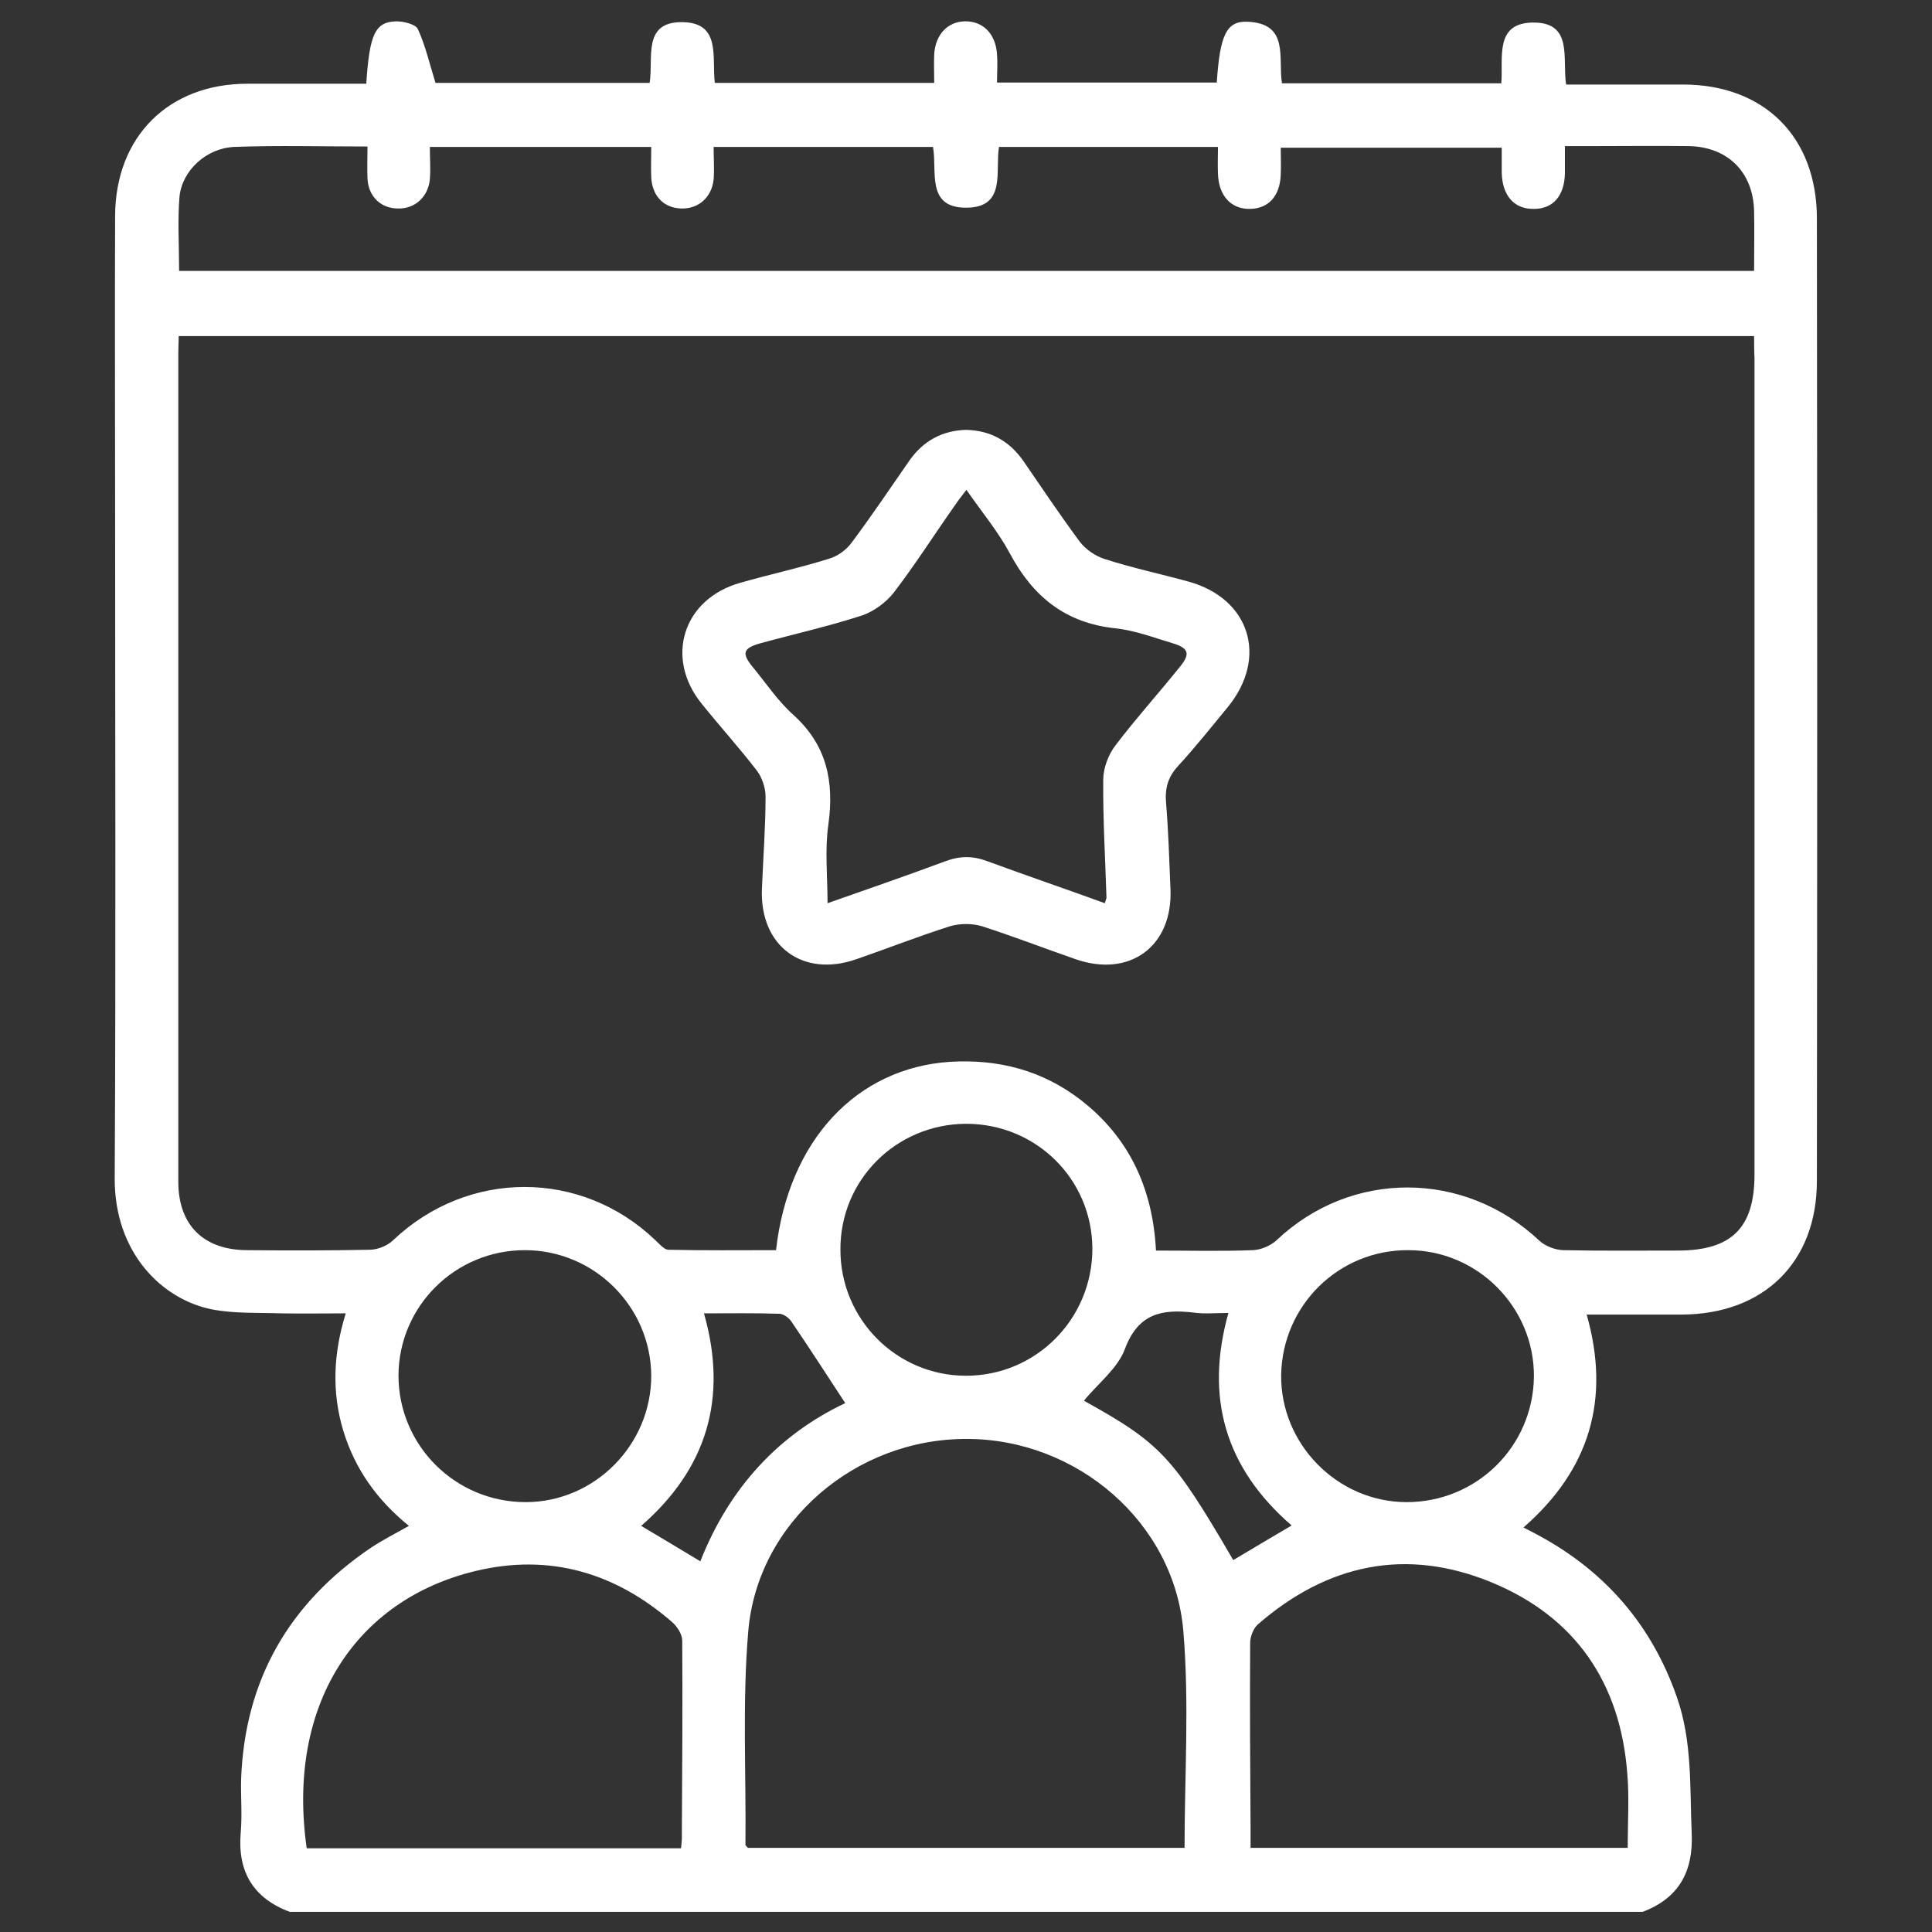
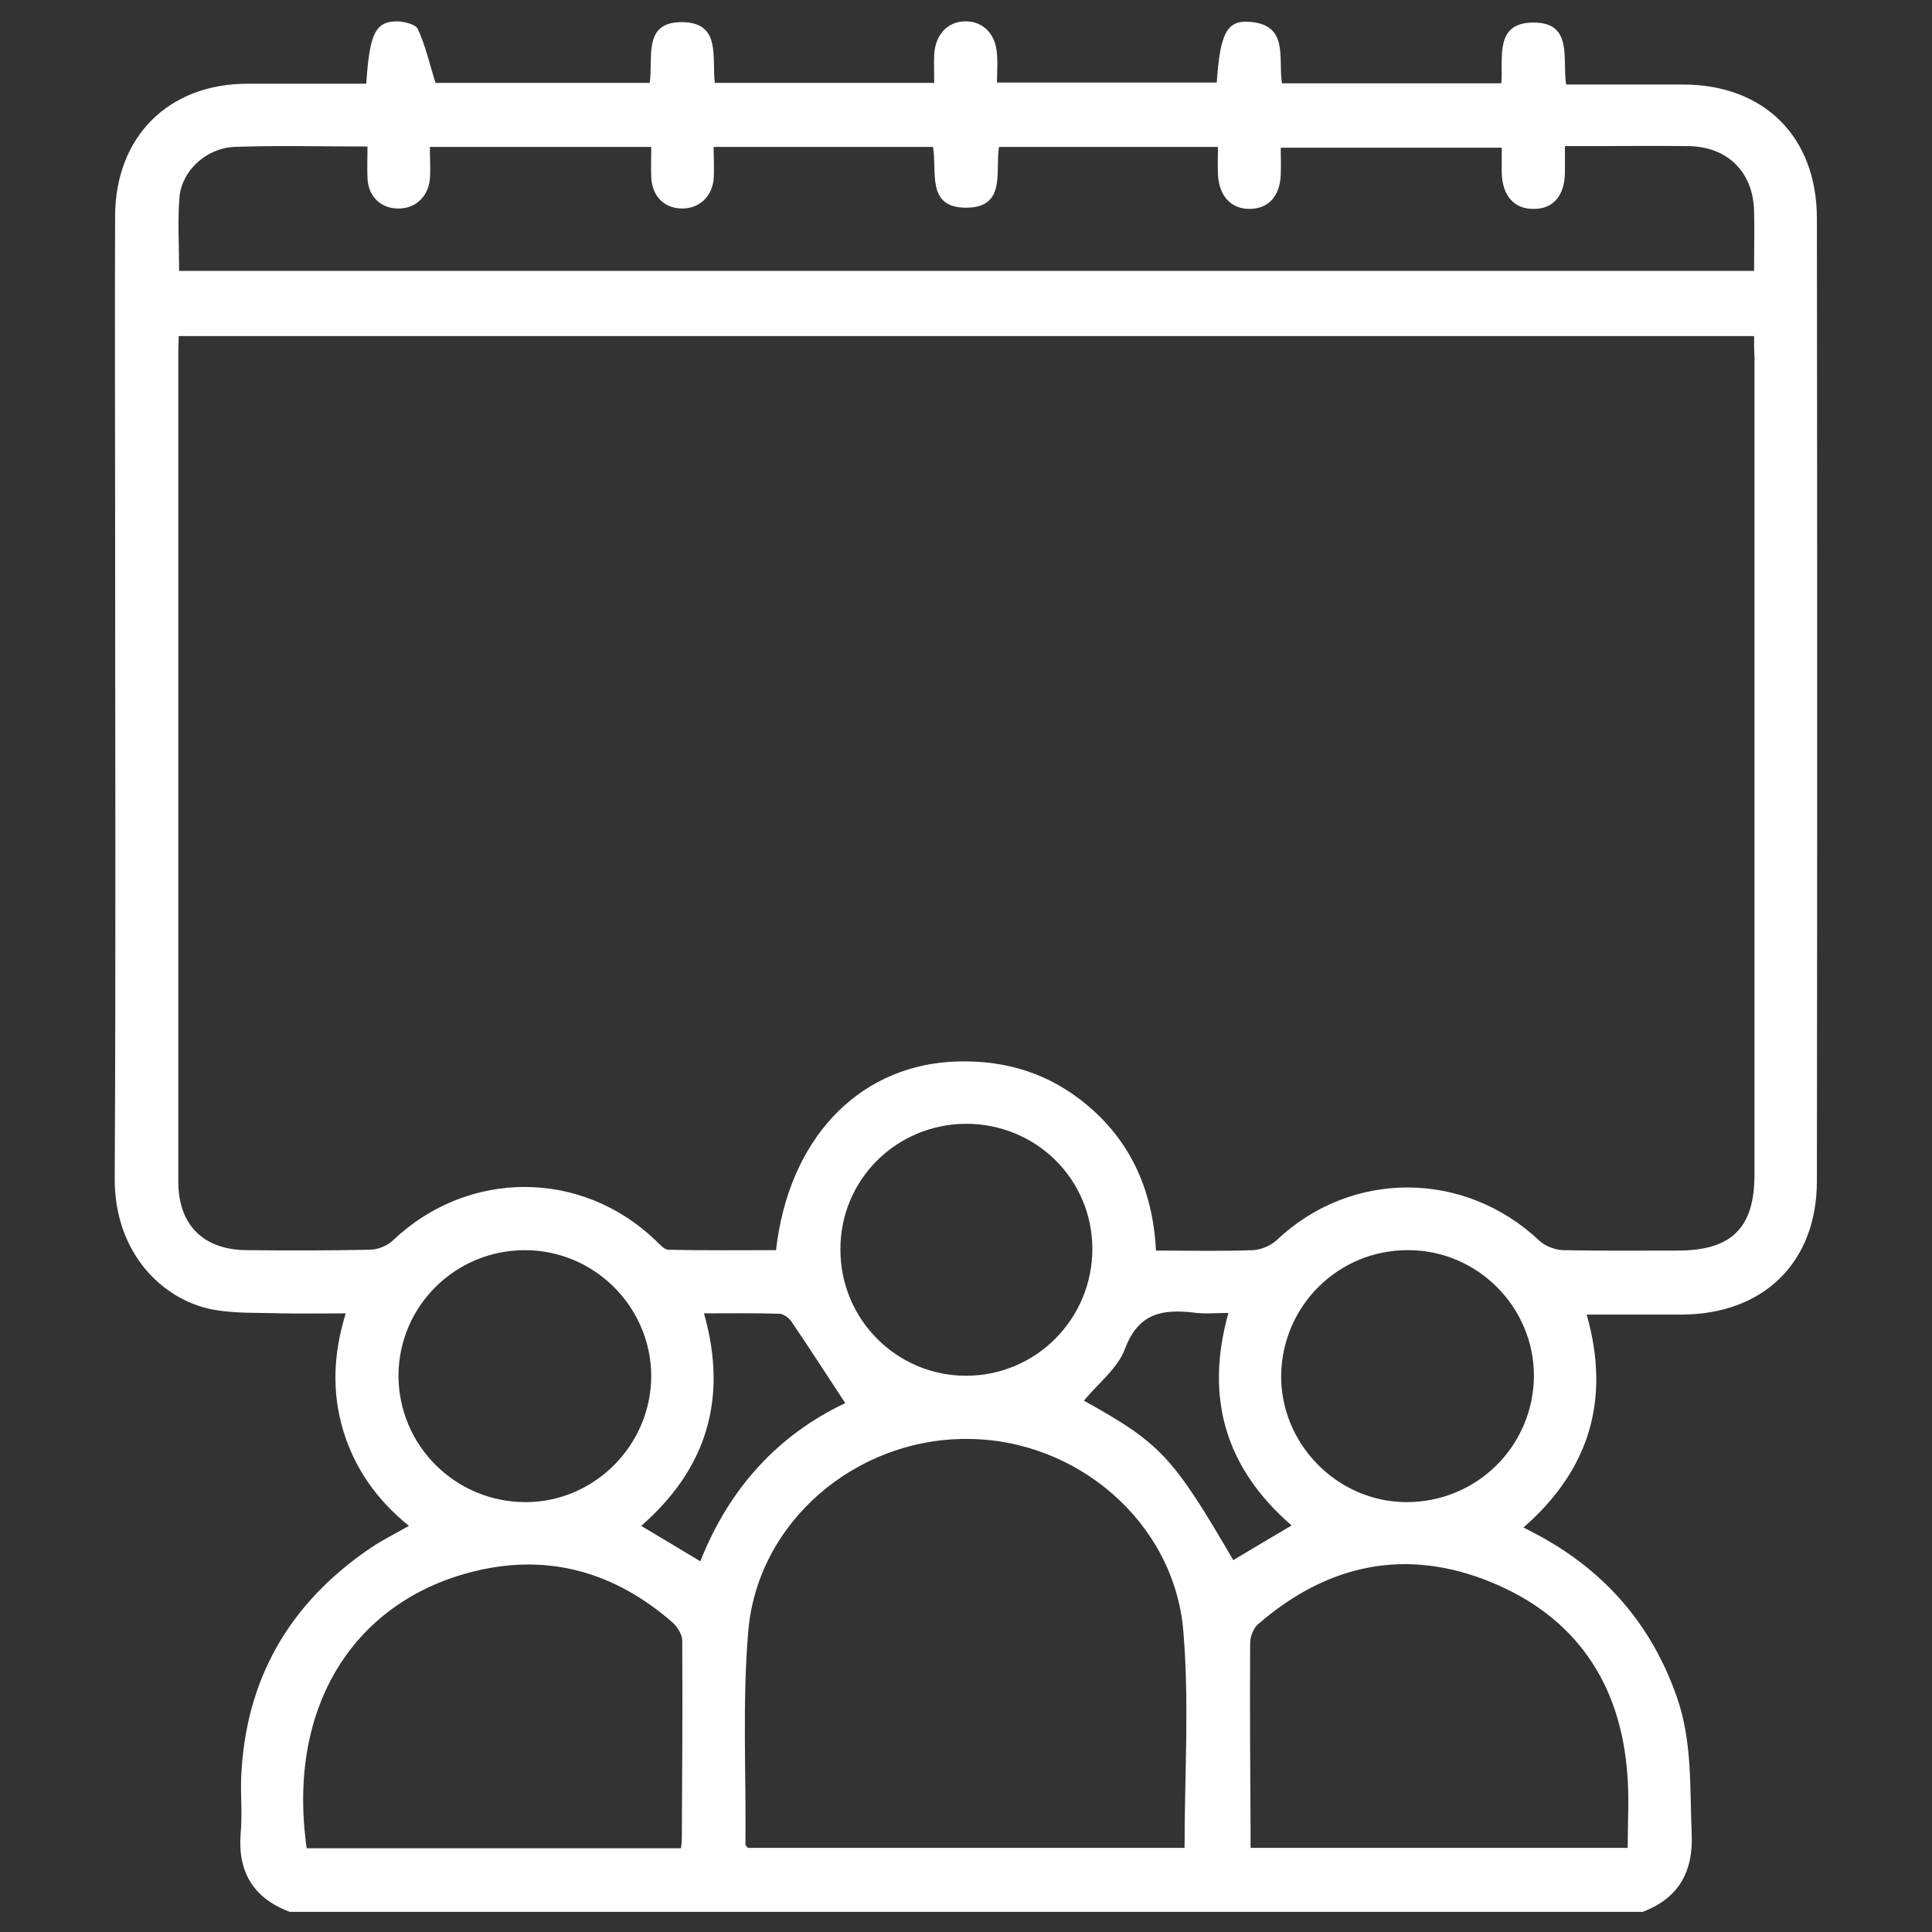
<svg xmlns="http://www.w3.org/2000/svg" version="1.1" id="Layer_1" x="0px" y="0px" viewBox="0 0 48 48" style="enable-background:new 0 0 48 48;fill: white;width: 48px;" xml:space="preserve">
  <rect x="0" y="0" width="48" height="48" fill="#333333" stroke="none" />
  <g>
    <path d="M40.81,47.5c-11.2,0-22.4,0-33.61,0c-0.91-0.34-1.3-1-1.22-1.96c0.04-0.44,0-0.89,0.01-1.33c0.09-2.47,1.19-4.38,3.23-5.76   c0.29-0.19,0.6-0.35,0.94-0.54c-0.79-0.64-1.34-1.41-1.63-2.36c-0.29-0.96-0.25-1.92,0.06-2.92c-0.57,0-1.08,0.01-1.6,0   c-0.58-0.02-1.17,0.01-1.73-0.1c-1.24-0.25-2.42-1.41-2.41-3.26c0.03-5.52,0.01-11.05,0.01-16.57c0-2.45-0.01-4.9,0-7.34   c0.01-1.97,1.33-3.28,3.29-3.28c0.81,0,1.62,0,2.43,0c0.18,0,0.35,0,0.52,0c0.08-1.23,0.22-1.54,0.75-1.55   c0.18,0,0.47,0.07,0.53,0.19c0.19,0.41,0.29,0.86,0.44,1.34c1.71,0,3.5,0,5.32,0c0.1-0.61-0.19-1.52,0.81-1.51   c0.98,0.01,0.73,0.89,0.81,1.51c1.82,0,3.62,0,5.45,0c0-0.26-0.01-0.49,0-0.71c0.03-0.49,0.33-0.81,0.76-0.82   c0.45-0.01,0.77,0.31,0.8,0.82c0.02,0.24,0,0.47,0,0.7c1.87,0,3.66,0,5.46,0c0.08-1.18,0.24-1.53,0.76-1.51   c1.05,0.04,0.76,0.9,0.86,1.53c1.82,0,3.62,0,5.45,0c0.05-0.63-0.18-1.51,0.8-1.51c0.99,0,0.71,0.9,0.81,1.54c0.98,0,1.94,0,2.9,0   c2.02,0,3.33,1.3,3.33,3.33c0.01,7.97,0.01,15.94,0,23.91c0,2.02-1.32,3.31-3.35,3.32c-0.78,0-1.56,0-2.37,0   c0.6,2.11,0.07,3.86-1.57,5.29c0.16,0.08,0.29,0.15,0.42,0.22c1.64,0.9,2.77,2.22,3.39,3.99c0.39,1.11,0.32,2.26,0.37,3.4   C42.07,46.5,41.71,47.16,40.81,47.5z M43.58,8.35c-13.09,0-26.11,0-39.14,0C4.44,8.51,4.43,8.63,4.43,8.75c0,6.87,0,13.74,0,20.61   c0,1.08,0.63,1.7,1.72,1.7c1.01,0.01,2.02,0.01,3.03-0.01c0.2,0,0.45-0.1,0.59-0.24c1.86-1.76,4.67-1.76,6.51,0   c0.1,0.09,0.21,0.23,0.32,0.24c0.9,0.02,1.79,0.01,2.68,0.01c0.31-2.73,2-4.53,4.33-4.68c1.19-0.07,2.28,0.21,3.23,0.94   c1.21,0.93,1.8,2.2,1.88,3.75c0.83,0,1.62,0.02,2.41-0.01c0.2-0.01,0.44-0.11,0.59-0.25c1.85-1.75,4.66-1.74,6.52,0.01   c0.15,0.14,0.39,0.23,0.59,0.24c0.95,0.02,1.9,0.01,2.85,0.01c1.34,0,1.91-0.56,1.91-1.89c0-6.76,0-13.52,0-20.29   C43.58,8.72,43.58,8.55,43.58,8.35z M4.45,6.73c13.07,0,26.08,0,39.13,0c0-0.51,0.01-1,0-1.48c-0.02-0.97-0.65-1.6-1.62-1.62   c-0.8-0.01-1.59,0-2.39,0c-0.22,0-0.44,0-0.69,0c0,0.27,0,0.47,0,0.67c-0.01,0.56-0.29,0.89-0.77,0.89   c-0.49,0.01-0.79-0.33-0.8-0.91c0-0.21,0-0.41,0-0.61c-1.87,0-3.66,0-5.49,0c0,0.25,0.01,0.46,0,0.67   c-0.02,0.53-0.3,0.84-0.76,0.85c-0.47,0.01-0.78-0.32-0.8-0.87c-0.01-0.22,0-0.44,0-0.67c-1.86,0-3.64,0-5.44,0   C24.72,4.26,25.01,5.16,24,5.16c-1,0-0.71-0.91-0.82-1.51c-1.82,0-3.61,0-5.45,0c0,0.29,0.02,0.55,0,0.81   c-0.05,0.45-0.38,0.73-0.8,0.72c-0.43-0.01-0.72-0.3-0.75-0.76c-0.01-0.25,0-0.51,0-0.77c-1.87,0-3.67,0-5.5,0   c0,0.29,0.02,0.55,0,0.8c-0.04,0.44-0.37,0.74-0.79,0.73C9.46,5.18,9.15,4.88,9.13,4.43c-0.01-0.25,0-0.51,0-0.79   c-1.15,0-2.23-0.03-3.31,0.01C5.13,3.68,4.53,4.23,4.46,4.88C4.41,5.48,4.45,6.1,4.45,6.73z M18.58,45.91c3.63,0,7.25,0,10.85,0   c0-1.81,0.12-3.6-0.03-5.38c-0.22-2.7-2.64-4.78-5.38-4.78c-2.76-0.01-5.2,2.06-5.43,4.78c-0.15,1.76-0.05,3.54-0.07,5.31   C18.53,45.86,18.55,45.87,18.58,45.91z M16.92,45.92c0.01-0.11,0.02-0.18,0.02-0.25c0.01-1.64,0.02-3.27,0.01-4.91   c0-0.15-0.12-0.34-0.24-0.45c-1.42-1.24-3.06-1.72-4.89-1.28c-2.97,0.71-4.71,3.31-4.2,6.89C10.7,45.92,13.78,45.92,16.92,45.92z    M40.44,45.91c0-0.65,0.04-1.25-0.01-1.84c-0.17-2.26-1.29-3.9-3.38-4.76c-2.12-0.87-4.07-0.45-5.79,1.04   c-0.12,0.1-0.2,0.31-0.2,0.47c-0.01,1.53,0,3.06,0.01,4.58c0,0.16,0,0.33,0,0.51C34.21,45.91,37.3,45.91,40.44,45.91z M20.88,31.05   c0,1.73,1.4,3.13,3.12,3.13c1.74,0,3.14-1.41,3.14-3.16c-0.01-1.73-1.4-3.1-3.14-3.1C22.26,27.93,20.87,29.32,20.88,31.05z    M13.04,31.06c-1.73,0-3.13,1.39-3.14,3.11c0,1.74,1.41,3.15,3.16,3.15c1.71,0,3.12-1.42,3.12-3.14   C16.17,32.46,14.76,31.06,13.04,31.06z M34.99,31.06c-1.73-0.01-3.13,1.37-3.16,3.1c-0.02,1.71,1.39,3.15,3.1,3.16   c1.75,0.01,3.16-1.38,3.18-3.12C38.12,32.48,36.71,31.06,34.99,31.06z M32.09,37.9c-1.65-1.43-2.16-3.18-1.57-5.28   c-0.32,0-0.6,0.03-0.87-0.01c-0.78-0.09-1.37,0.02-1.7,0.9c-0.18,0.49-0.67,0.86-1.02,1.29c1.91,1.06,2.21,1.39,3.71,3.96   C31.11,38.48,31.58,38.2,32.09,37.9z M21,34.86c-0.46-0.7-0.89-1.37-1.34-2.03c-0.06-0.09-0.2-0.19-0.3-0.19   c-0.61-0.02-1.22-0.01-1.87-0.01c0.6,2.11,0.07,3.86-1.56,5.28c0.49,0.29,0.97,0.58,1.47,0.88C18.12,36.96,19.35,35.64,21,34.86z" />
-     <path d="M23.99,10.68c0.63,0.01,1.1,0.29,1.44,0.78c0.46,0.67,0.91,1.34,1.39,1.99c0.15,0.2,0.4,0.37,0.63,0.44   c0.68,0.22,1.39,0.37,2.08,0.56c1.52,0.42,1.98,1.88,0.98,3.11c-0.41,0.5-0.81,1-1.24,1.47c-0.25,0.27-0.33,0.55-0.3,0.91   c0.06,0.72,0.08,1.44,0.11,2.15c0.06,1.42-1.01,2.21-2.36,1.74c-0.78-0.27-1.55-0.57-2.33-0.82c-0.24-0.07-0.54-0.07-0.78,0   c-0.79,0.25-1.55,0.55-2.33,0.82c-1.34,0.47-2.41-0.33-2.35-1.75c0.03-0.76,0.09-1.53,0.09-2.29c0-0.22-0.09-0.48-0.22-0.65   c-0.44-0.57-0.92-1.1-1.37-1.66c-0.92-1.14-0.46-2.6,0.96-3c0.73-0.21,1.48-0.37,2.21-0.6c0.21-0.06,0.43-0.22,0.56-0.4   c0.5-0.67,0.97-1.37,1.45-2.06C22.95,10.95,23.41,10.7,23.99,10.68z M27.45,22.44c0.02-0.08,0.04-0.11,0.04-0.14   c-0.03-0.98-0.09-1.96-0.08-2.93c0-0.29,0.13-0.63,0.31-0.86c0.51-0.67,1.07-1.29,1.6-1.95c0.26-0.32,0.21-0.46-0.19-0.58   c-0.47-0.14-0.94-0.32-1.42-0.37c-1.24-0.13-2.05-0.79-2.62-1.86c-0.29-0.54-0.69-1.02-1.08-1.58c-0.14,0.18-0.23,0.3-0.31,0.42   c-0.5,0.71-0.97,1.45-1.5,2.14c-0.19,0.24-0.49,0.46-0.78,0.56c-0.83,0.27-1.68,0.46-2.52,0.69c-0.44,0.12-0.48,0.25-0.2,0.59   c0.33,0.4,0.62,0.84,1.01,1.19c0.83,0.75,1.02,1.65,0.87,2.73c-0.09,0.62-0.02,1.27-0.02,1.95c0.97-0.34,1.95-0.68,2.92-1.04   c0.37-0.14,0.69-0.14,1.06,0C25.49,21.75,26.46,22.08,27.45,22.44z" />
  </g>
</svg>